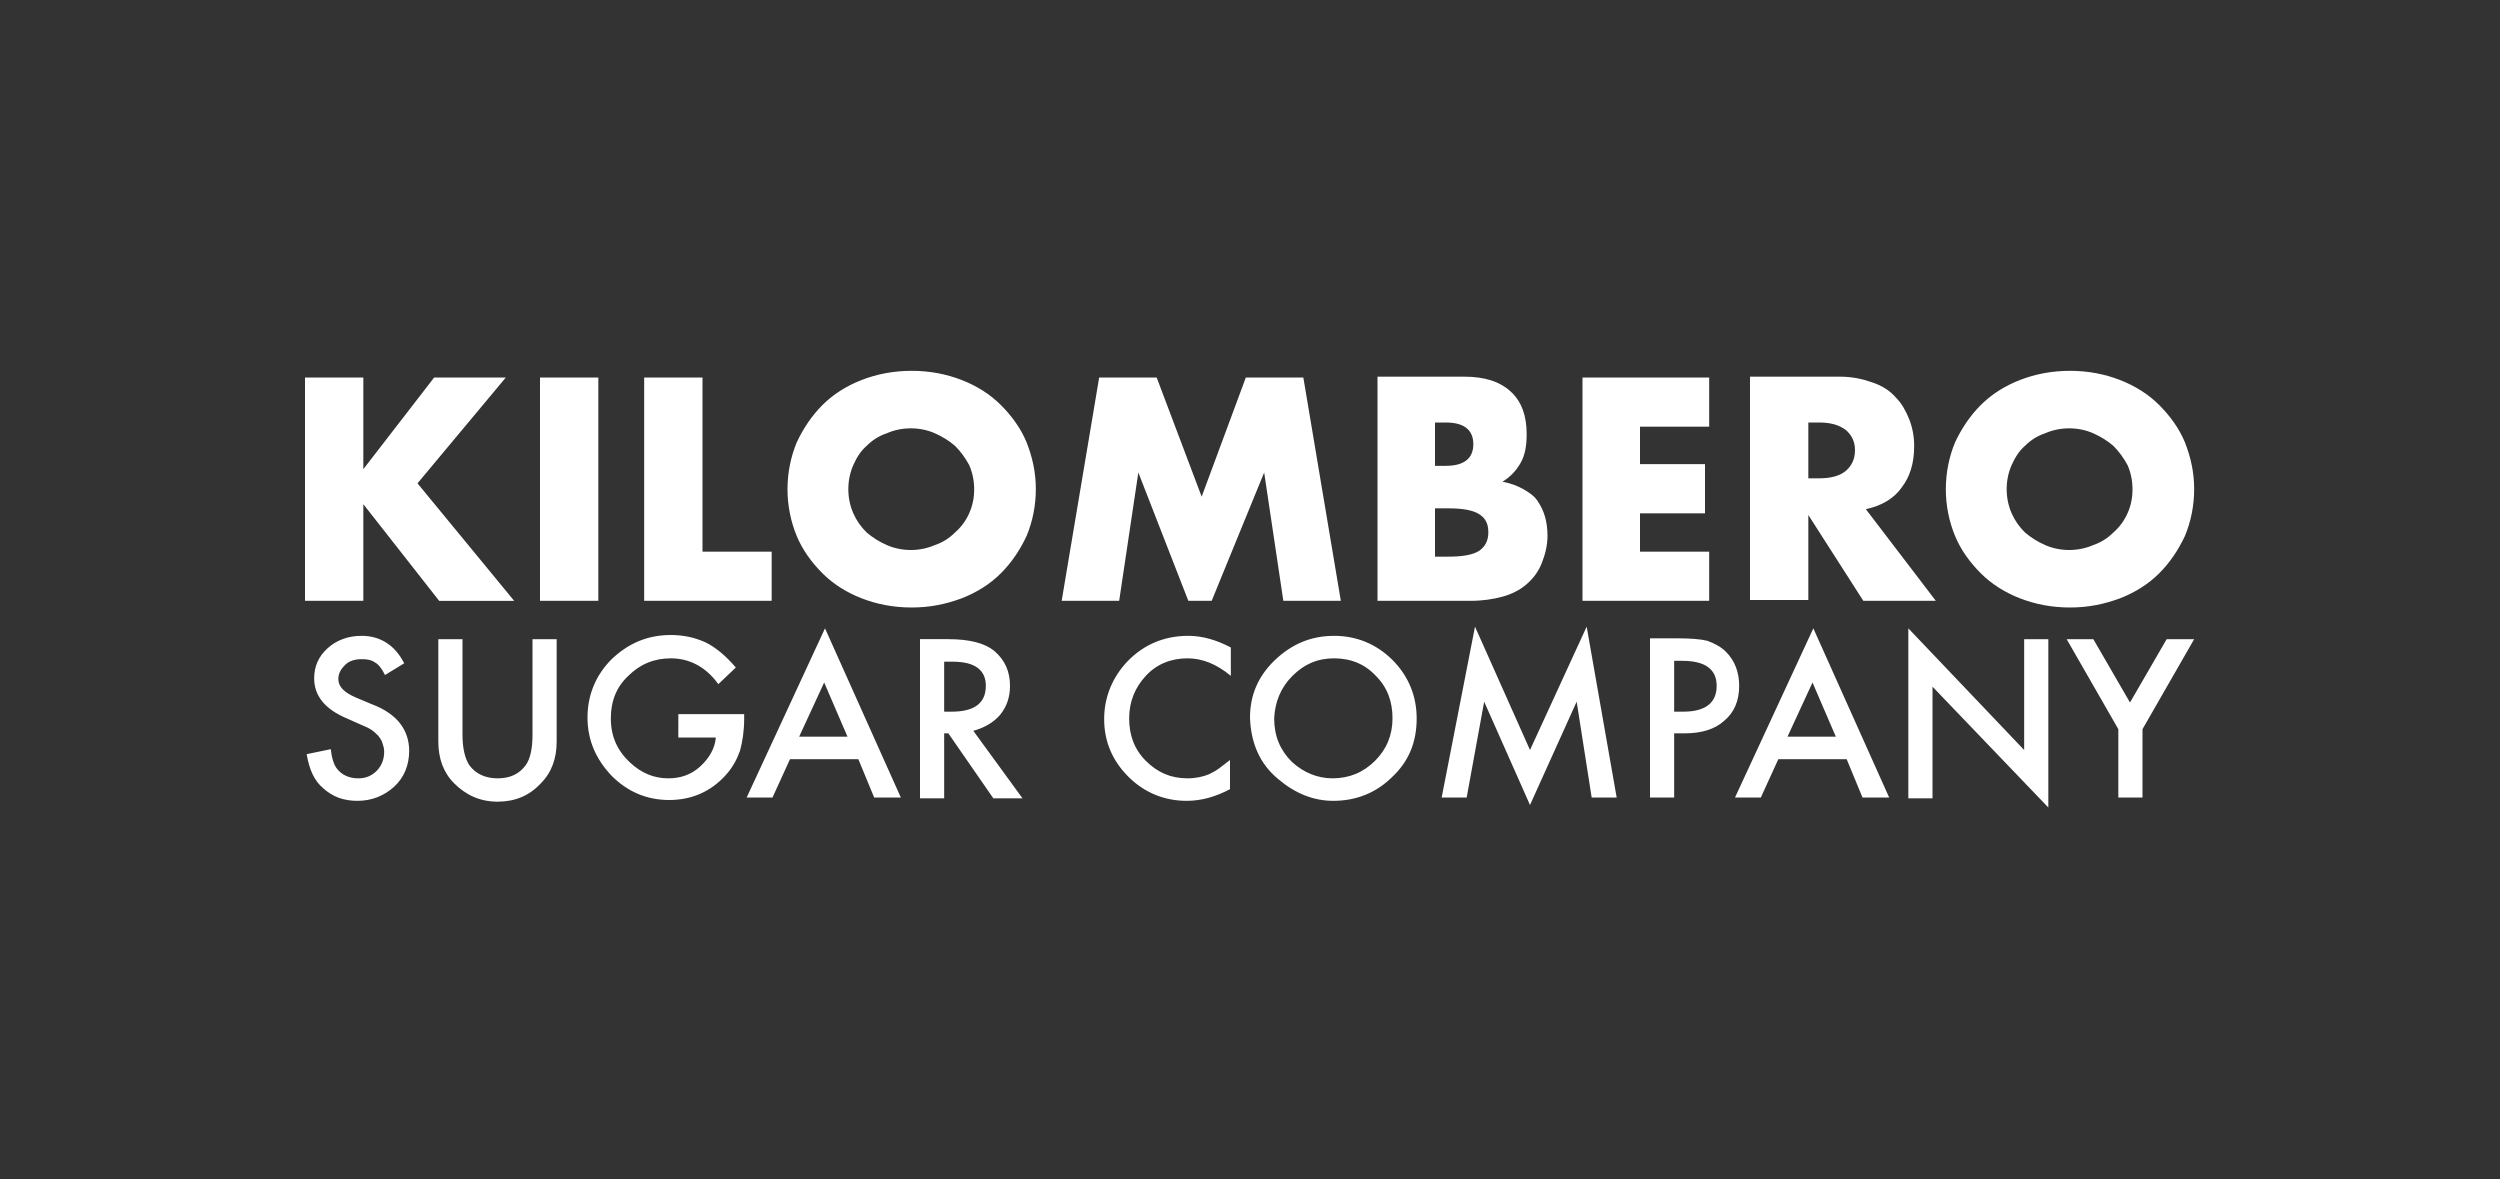
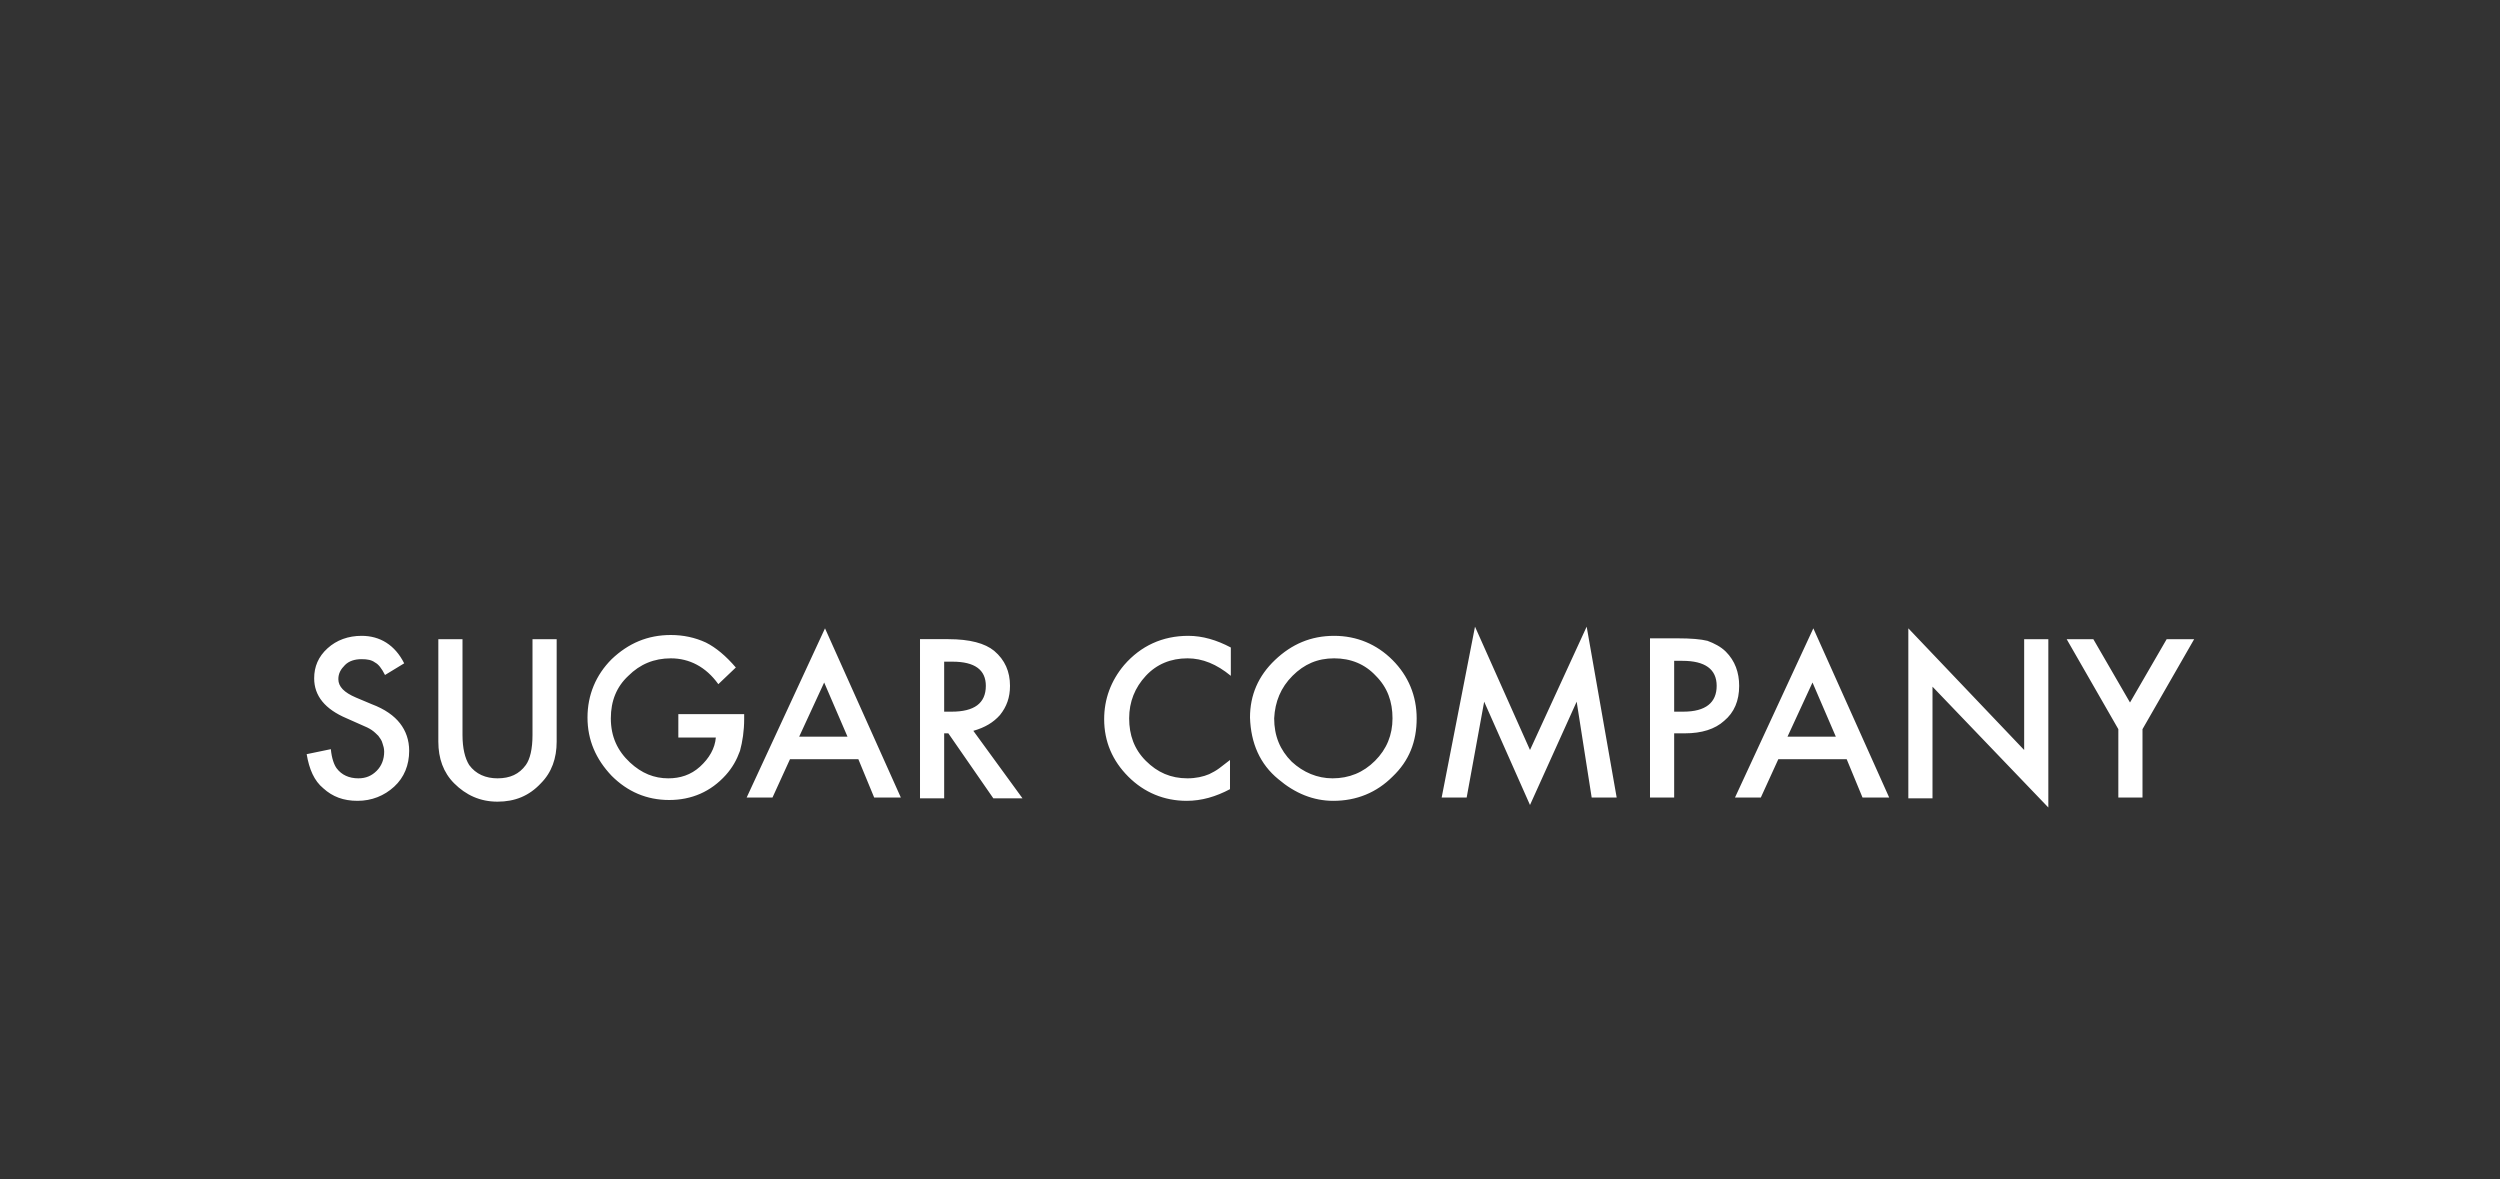
<svg xmlns="http://www.w3.org/2000/svg" version="1.1" id="Layer_1" x="0px" y="0px" viewBox="0 0 300 141.5" style="enable-background:new 0 0 300 141.5;" xml:space="preserve">
  <rect x="0" y="0" width="300" height="141.5" fill="#333333" stroke="none" />
  <style type="text/css">
	.st0{fill:#FFFFFF;}
</style>
  <g>
    <path class="st0" d="M254.2,95.7h2.9v-8.2l6.2-10.8H260l-4.4,7.6l-4.4-7.6H248l6.2,10.8V95.7z M231.9,95.7V82.4l13.9,14.5V76.7   h-2.9v13.3L229,75.4v20.4H231.9z M214.5,88.4l3-6.5l2.8,6.5H214.5z M223.5,95.7h3.2l-9.1-20.3l-9.4,20.3h3.1l2.1-4.6h8.2   L223.5,95.7z M200.9,79.3h1c2.7,0,4.1,1,4.1,3c0,2-1.3,3.1-4,3.1h-1.1V79.3z M202.2,88c2,0,3.6-0.5,4.7-1.5c1.2-1,1.8-2.4,1.8-4.2   c0-1.6-0.5-3-1.6-4.1c-0.6-0.6-1.4-1-2.2-1.3c-0.8-0.2-2-0.3-3.6-0.3H198v19.1h2.9V88H202.2z M176,95.7l2.1-11.5l5.5,12.4l5.6-12.4   l1.8,11.5h3l-3.6-20.5l-6.8,14.8L177,75.2l-4,20.5H176z M155.1,81.1c1.4-1.4,3-2.1,5-2.1c2,0,3.7,0.7,5,2.1c1.4,1.4,2,3.1,2,5.1   c0,2-0.7,3.7-2.1,5.1c-1.4,1.4-3.1,2.1-5.1,2.1c-1.8,0-3.5-0.7-4.9-2c-1.4-1.4-2.1-3.1-2.1-5.2C153,84.2,153.7,82.5,155.1,81.1    M153.4,93.5c2,1.7,4.2,2.6,6.6,2.6c2.8,0,5.2-1,7.1-2.9c2-1.9,2.9-4.2,2.9-7c0-2.7-1-5.1-2.9-7c-1.9-1.9-4.3-2.9-7-2.9   c-2.8,0-5.1,1-7.1,2.9c-2,1.9-3,4.2-3,6.9C150.1,89.2,151.2,91.7,153.4,93.5 M142.6,76.3c-3.1,0-5.7,1.2-7.7,3.5   c-1.6,1.9-2.4,4.1-2.4,6.5c0,2.7,1,5,2.9,6.9c1.9,1.9,4.3,2.9,7,2.9c1.8,0,3.5-0.5,5.2-1.4v-3.5c-0.5,0.4-0.9,0.7-1.3,1   c-0.4,0.3-0.8,0.5-1.2,0.7c-0.7,0.3-1.6,0.5-2.6,0.5c-2,0-3.6-0.7-5-2.1c-1.4-1.4-2-3.1-2-5.1c0-2,0.7-3.7,2-5.1   c1.3-1.4,3-2.1,5-2.1c1.8,0,3.5,0.7,5.2,2.1v-3.4C146,76.8,144.3,76.3,142.6,76.3 M113.3,79.4h1c2.7,0,4,1,4,2.9   c0,2.1-1.4,3.1-4.1,3.1h-0.9V79.4z M120,85.8c0.8-1,1.2-2.1,1.2-3.5c0-1.7-0.6-3.1-1.9-4.2c-1.1-0.9-2.9-1.4-5.5-1.4h-3.4v19.1h2.9   v-7.8h0.5l5.4,7.8h3.5l-5.9-8.1C118.2,87.3,119.2,86.7,120,85.8 M95.9,88.4l3-6.5l2.8,6.5H95.9z M104.9,95.7h3.2l-9.1-20.3   l-9.4,20.3h3.1l2.1-4.6h8.2L104.9,95.7z M81.1,88.5h4.8c-0.1,1.3-0.8,2.5-1.9,3.5c-1.1,1-2.4,1.4-3.8,1.4c-1.7,0-3.2-0.6-4.6-1.9   c-1.5-1.4-2.3-3.1-2.3-5.3c0-2.1,0.7-3.8,2.1-5.1c1.4-1.4,3.1-2.1,5.1-2.1c2.2,0,4.2,1,5.7,3.1l2.1-2c-1.2-1.4-2.4-2.4-3.6-3   c-1.3-0.6-2.7-0.9-4.2-0.9c-2.8,0-5.1,1-7.1,2.9c-1.9,1.9-2.9,4.3-2.9,7c0,2.7,1,5,2.9,7c1.9,1.9,4.2,2.9,6.9,2.9c2.7,0,5-1,6.8-3   c0.8-0.9,1.3-1.8,1.7-2.9c0.3-1.1,0.5-2.4,0.5-3.8v-0.6h-7.9V88.5z M52.6,76.7V89c0,2,0.6,3.7,1.9,5c1.4,1.4,3.1,2.2,5.2,2.2   c2.1,0,3.8-0.7,5.2-2.2c1.3-1.3,1.9-3,1.9-5V76.7h-2.9v11.5c0,1.7-0.3,2.9-0.8,3.6c-0.8,1.1-1.9,1.6-3.4,1.6   c-1.4,0-2.6-0.5-3.4-1.6c-0.5-0.8-0.8-2-0.8-3.6V76.7H52.6z M43.4,76.3c-1.6,0-3,0.5-4.1,1.5c-1.1,1-1.6,2.2-1.6,3.6   c0,2.1,1.3,3.7,3.9,4.8l1.8,0.8c0.5,0.2,0.9,0.4,1.2,0.6c0.3,0.2,0.6,0.5,0.8,0.7c0.2,0.3,0.4,0.5,0.5,0.9c0.1,0.3,0.2,0.6,0.2,1   c0,0.9-0.3,1.7-0.9,2.3c-0.6,0.6-1.3,0.9-2.2,0.9c-1.1,0-2-0.4-2.6-1.2c-0.3-0.4-0.6-1.2-0.7-2.3l-2.9,0.6c0.3,1.8,0.9,3.2,2,4.1   c1.1,1,2.4,1.5,4.1,1.5c1.7,0,3.2-0.6,4.4-1.7c1.2-1.1,1.8-2.6,1.8-4.3c0-1.3-0.4-2.4-1.1-3.3c-0.7-0.9-1.8-1.7-3.4-2.3l-1.9-0.8   c-1.4-0.6-2.1-1.3-2.1-2.2c0-0.7,0.3-1.2,0.8-1.7c0.5-0.5,1.2-0.7,2-0.7c0.7,0,1.2,0.1,1.6,0.4c0.4,0.2,0.8,0.7,1.2,1.5l2.3-1.4   C47.4,77.4,45.6,76.3,43.4,76.3" />
-     <path class="st0" d="M234.6,64.3c0.7,1.7,1.8,3.2,3.1,4.5c1.3,1.3,2.9,2.3,4.7,3c1.8,0.7,3.8,1.1,6,1.1c2.2,0,4.1-0.4,6-1.1   c1.8-0.7,3.4-1.7,4.7-3c1.3-1.3,2.3-2.8,3.1-4.5c0.7-1.7,1.1-3.6,1.1-5.6s-0.4-3.8-1.1-5.6c-0.7-1.7-1.8-3.2-3.1-4.5   c-1.3-1.3-2.9-2.3-4.7-3c-1.8-0.7-3.8-1.1-6-1.1c-2.2,0-4.2,0.4-6,1.1c-1.8,0.7-3.4,1.7-4.7,3c-1.3,1.3-2.3,2.8-3.1,4.5   c-0.7,1.7-1.1,3.6-1.1,5.6S233.9,62.6,234.6,64.3 M241.4,55.8c0.4-0.9,0.9-1.7,1.6-2.3c0.7-0.7,1.5-1.2,2.4-1.5   c0.9-0.4,1.9-0.6,2.9-0.6c1,0,2,0.2,2.9,0.6c0.9,0.4,1.7,0.9,2.4,1.5c0.7,0.7,1.2,1.4,1.7,2.3c0.4,0.9,0.6,1.9,0.6,2.9   c0,1.1-0.2,2-0.6,2.9c-0.4,0.9-1,1.7-1.7,2.3c-0.7,0.7-1.5,1.2-2.4,1.5c-0.9,0.4-1.9,0.6-2.9,0.6c-1,0-2-0.2-2.9-0.6   c-0.9-0.4-1.7-0.9-2.4-1.5c-0.7-0.7-1.2-1.4-1.6-2.3c-0.4-0.9-0.6-1.9-0.6-2.9C240.8,57.7,241,56.7,241.4,55.8 M223.9,61.1   c1.9-0.4,3.4-1.3,4.3-2.6c1-1.3,1.5-2.9,1.5-5c0-1.1-0.2-2.2-0.6-3.2c-0.4-1-0.9-1.9-1.6-2.6c-0.7-0.8-1.6-1.4-2.8-1.8   c-1.1-0.4-2.4-0.7-3.9-0.7h-10.8v26.8h7V61.8l6.6,10.3h8.7L223.9,61.1z M217,50.7h1.3c1.4,0,2.4,0.3,3.2,0.9   c0.7,0.6,1.1,1.4,1.1,2.4c0,1.1-0.4,1.9-1.1,2.5c-0.7,0.6-1.8,0.9-3.2,0.9H217V50.7z M205.1,45.3h-15.2v26.8h15.2v-5.9h-8.3v-4.6   h7.8v-5.9h-7.8v-4.5h8.3V45.3z M165.3,72.1h11.2c1.4,0,2.7-0.2,3.8-0.5c1.1-0.3,2.1-0.8,2.9-1.5c0.8-0.7,1.4-1.5,1.8-2.5   c0.4-1,0.7-2.1,0.7-3.3c0-0.8-0.1-1.6-0.3-2.3c-0.2-0.7-0.5-1.3-0.9-1.9c-0.4-0.6-1-1-1.7-1.4c-0.7-0.4-1.5-0.7-2.5-0.9   c1-0.6,1.7-1.4,2.2-2.3c0.5-0.9,0.7-2,0.7-3.4c0-2.2-0.6-3.9-1.9-5.1c-1.3-1.2-3.1-1.8-5.6-1.8h-10.4V72.1z M172.2,50.7h1.3   c2.2,0,3.3,0.9,3.3,2.6c0,1.7-1.1,2.6-3.3,2.6h-1.3V50.7z M172.2,61h1.5c1.8,0,3,0.2,3.8,0.7c0.8,0.5,1.1,1.2,1.1,2.2   s-0.4,1.7-1.1,2.2c-0.8,0.5-2,0.7-3.8,0.7h-1.5V61z M134.3,72.1l2.3-15.4l6,15.4h2.8l6.3-15.4l2.3,15.4h6.9l-4.5-26.8h-6.9   l-5.3,14.3l-5.4-14.3h-6.9l-4.5,26.8H134.3z M95.6,64.3c0.7,1.7,1.8,3.2,3.1,4.5c1.3,1.3,2.9,2.3,4.7,3c1.8,0.7,3.8,1.1,6,1.1   c2.2,0,4.1-0.4,6-1.1c1.8-0.7,3.4-1.7,4.7-3c1.3-1.3,2.3-2.8,3.1-4.5c0.7-1.7,1.1-3.6,1.1-5.6s-0.4-3.8-1.1-5.6   c-0.7-1.7-1.8-3.2-3.1-4.5c-1.3-1.3-2.9-2.3-4.7-3c-1.8-0.7-3.8-1.1-6-1.1c-2.2,0-4.2,0.4-6,1.1c-1.8,0.7-3.4,1.7-4.7,3   c-1.3,1.3-2.3,2.8-3.1,4.5c-0.7,1.7-1.1,3.6-1.1,5.6S94.9,62.6,95.6,64.3 M102.4,55.8c0.4-0.9,0.9-1.7,1.6-2.3   c0.7-0.7,1.5-1.2,2.4-1.5c0.9-0.4,1.9-0.6,2.9-0.6c1,0,2,0.2,2.9,0.6c0.9,0.4,1.7,0.9,2.4,1.5c0.7,0.7,1.2,1.4,1.7,2.3   c0.4,0.9,0.6,1.9,0.6,2.9c0,1.1-0.2,2-0.6,2.9c-0.4,0.9-1,1.7-1.7,2.3c-0.7,0.7-1.5,1.2-2.4,1.5c-0.9,0.4-1.9,0.6-2.9,0.6   c-1,0-2-0.2-2.9-0.6c-0.9-0.4-1.7-0.9-2.4-1.5c-0.7-0.7-1.2-1.4-1.6-2.3c-0.4-0.9-0.6-1.9-0.6-2.9C101.8,57.7,102,56.7,102.4,55.8    M77.3,45.3v26.8h15.3v-5.9h-8.3V45.3H77.3z M64.8,72.1h7V45.3h-7V72.1z M43.6,45.3h-7v26.8h7V60.5l9.1,11.6h9L50.1,58l10.6-12.7   h-8.6l-8.5,11V45.3z" />
  </g>
</svg>